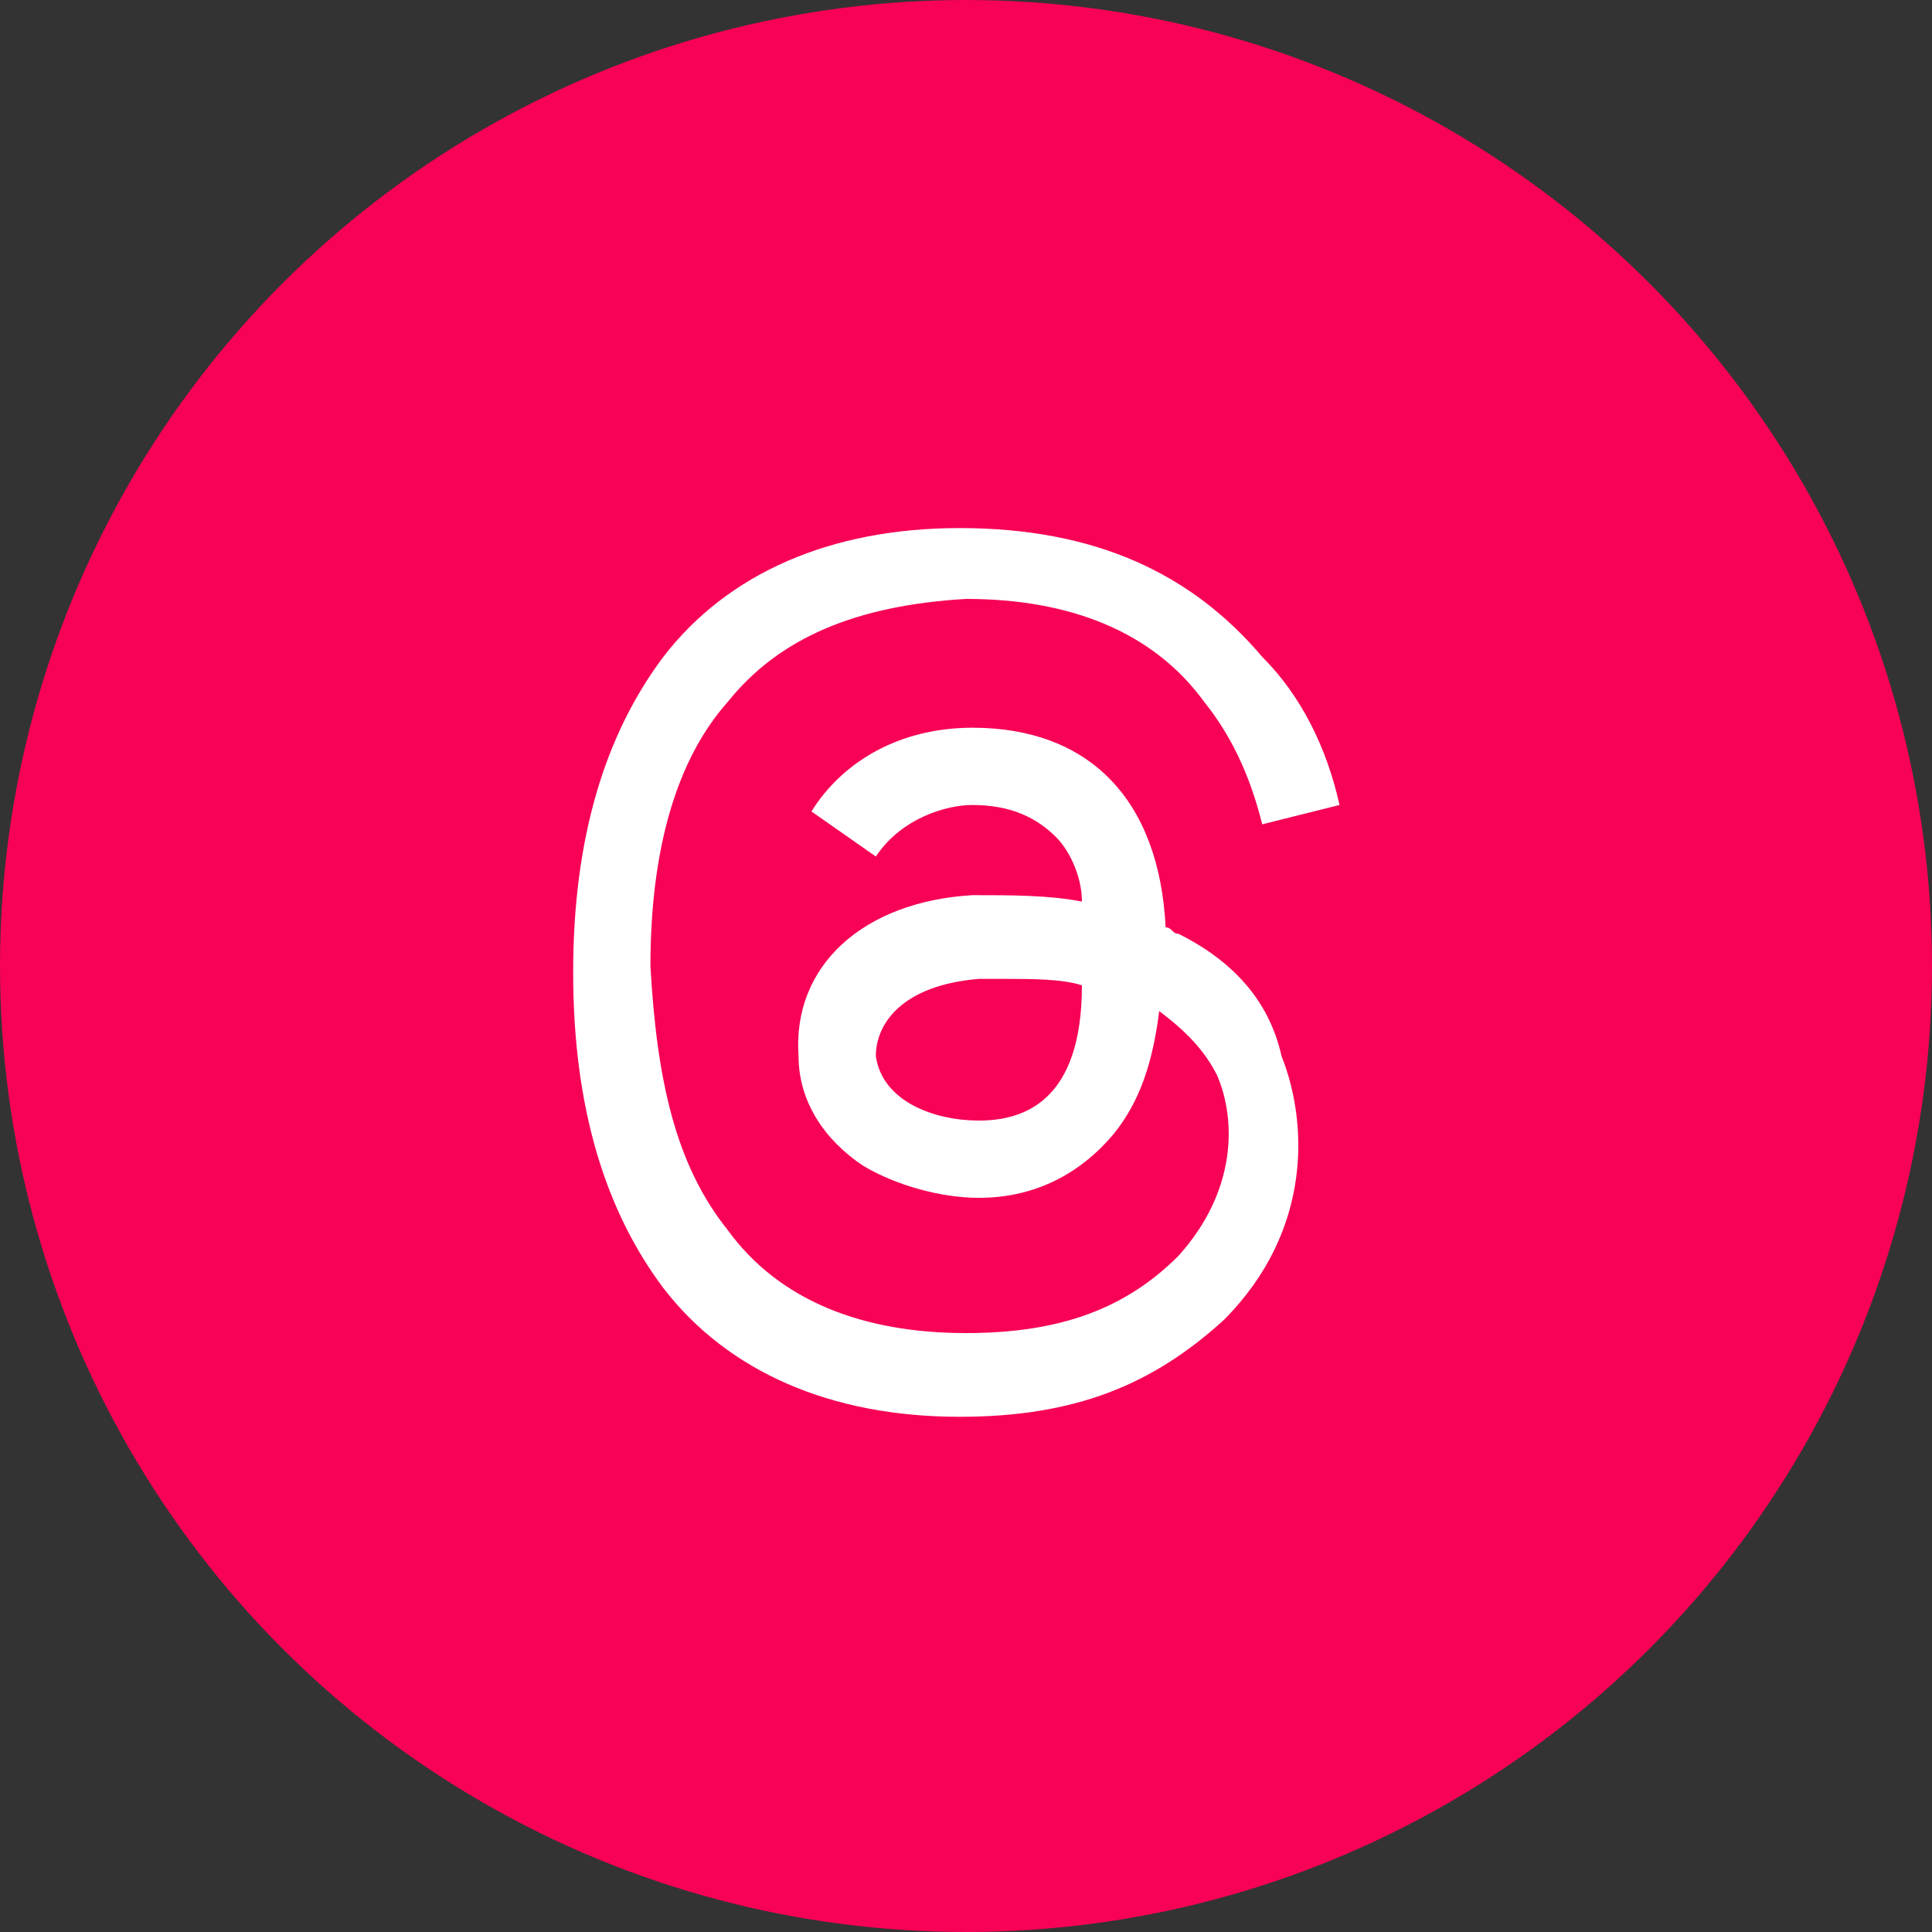
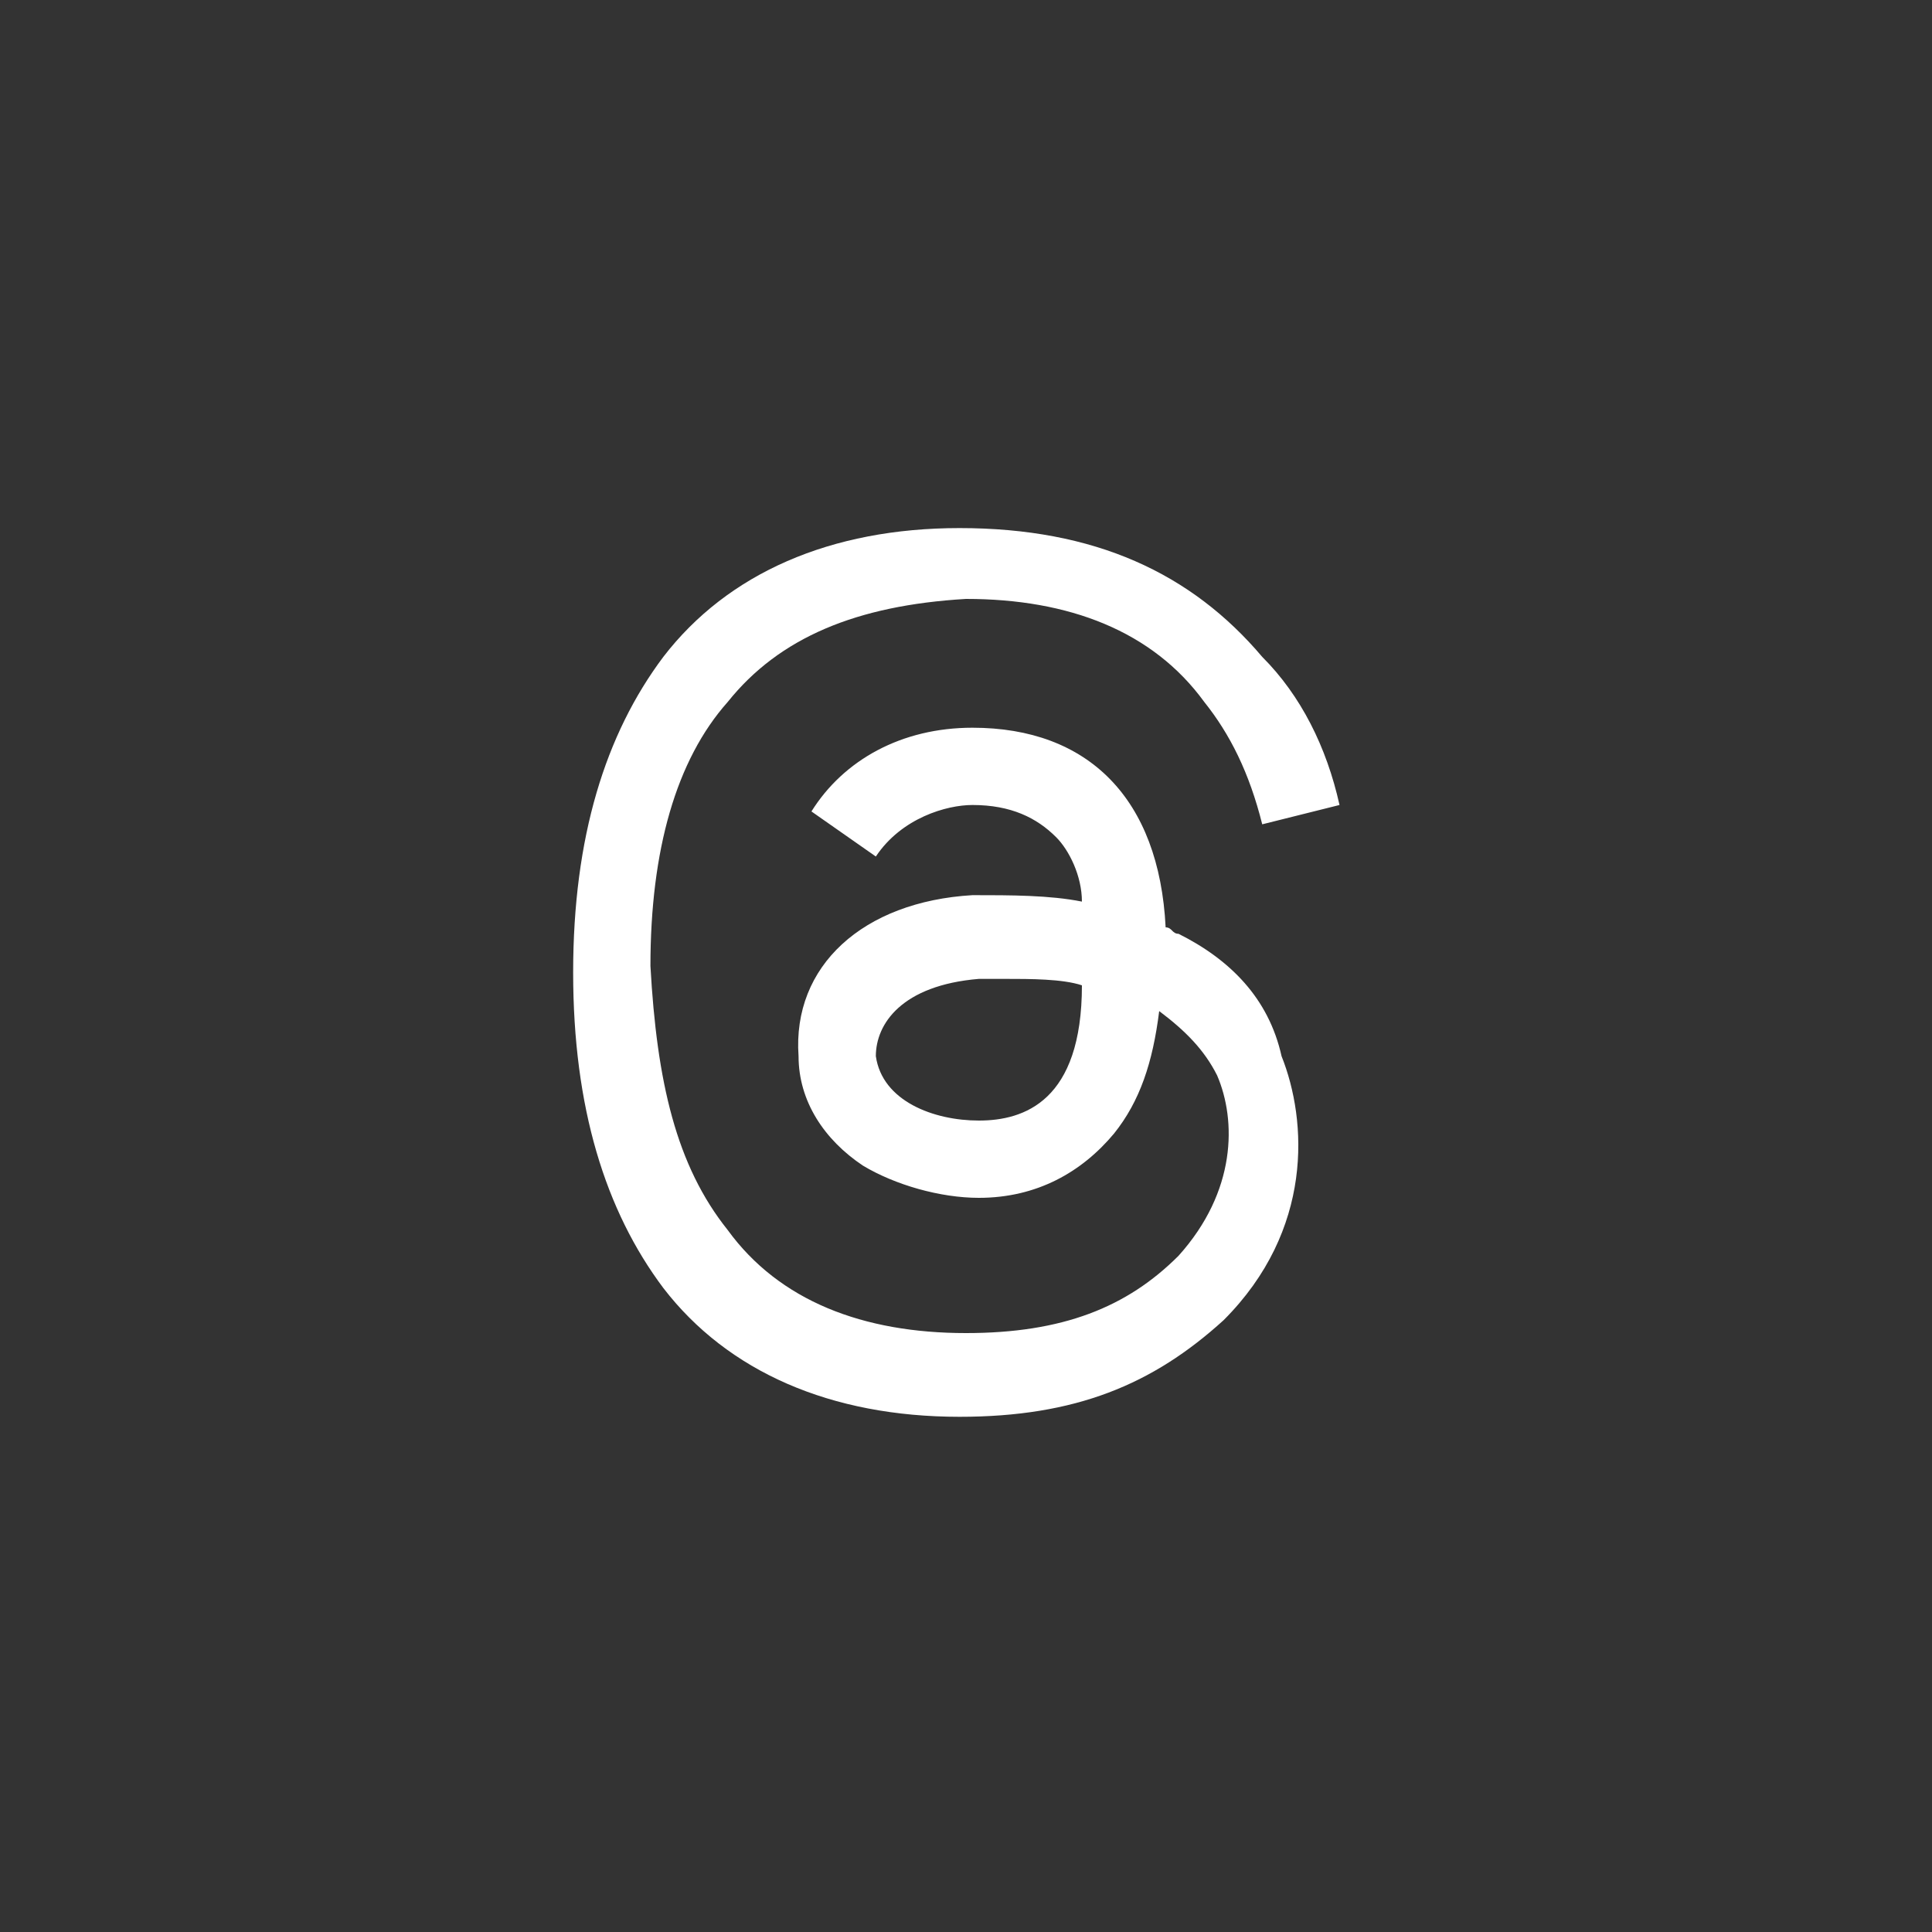
<svg xmlns="http://www.w3.org/2000/svg" version="1.1" id="Layer_1" x="0px" y="0px" viewBox="0 0 30 30" style="enable-background:new 0 0 30 30;" xml:space="preserve">
  <rect x="0" y="0" width="30" height="30" fill="#333333" stroke="none" />
  <style type="text/css">
	.st0{fill:#F70256;}
	.st1{fill:#FFFFFF;}
</style>
  <g>
-     <circle id="Container_00000123442638558182561400000007387821301441451669_" class="st0" cx="15" cy="15" r="15" />
    <path class="st1" d="M18.3,14.5c-0.1,0-0.1-0.1-0.2-0.1c-0.1-2-1.2-3.1-3-3.1c0,0,0,0,0,0c-1.1,0-2,0.5-2.5,1.3l1,0.7   c0.4-0.6,1.1-0.8,1.5-0.8c0,0,0,0,0,0c0.6,0,1,0.2,1.3,0.5c0.2,0.2,0.4,0.6,0.4,1c-0.5-0.1-1.1-0.1-1.7-0.1   c-1.7,0.1-2.8,1.1-2.7,2.5c0,0.7,0.4,1.3,1,1.7c0.5,0.3,1.2,0.5,1.8,0.5c0.9,0,1.6-0.4,2.1-1c0.4-0.5,0.6-1.1,0.7-1.9   c0.4,0.3,0.7,0.6,0.9,1c0.3,0.7,0.3,1.8-0.6,2.8c-0.8,0.8-1.8,1.2-3.3,1.2c-1.6,0-2.9-0.5-3.7-1.6c-0.8-1-1.1-2.3-1.2-4.1   c0-1.8,0.4-3.2,1.2-4.1c0.8-1,2-1.5,3.7-1.6c1.6,0,2.9,0.5,3.7,1.6c0.4,0.5,0.7,1.1,0.9,1.9l1.2-0.3c-0.2-0.9-0.6-1.7-1.2-2.3   c-1.1-1.3-2.6-2-4.7-2h0c-2,0-3.6,0.7-4.6,2c-0.9,1.2-1.4,2.8-1.4,4.9l0,0l0,0c0,2.1,0.5,3.7,1.4,4.9c1,1.3,2.6,2,4.6,2h0   c1.8,0,3-0.5,4.1-1.5c1.4-1.4,1.3-3.1,0.9-4.1C19.7,15.5,19.1,14.9,18.3,14.5z M15.2,17.4c-0.7,0-1.5-0.3-1.6-1   c0-0.5,0.4-1.1,1.6-1.2c0.1,0,0.3,0,0.4,0c0.4,0,0.9,0,1.2,0.1C16.8,17.1,15.9,17.4,15.2,17.4z" />
  </g>
</svg>